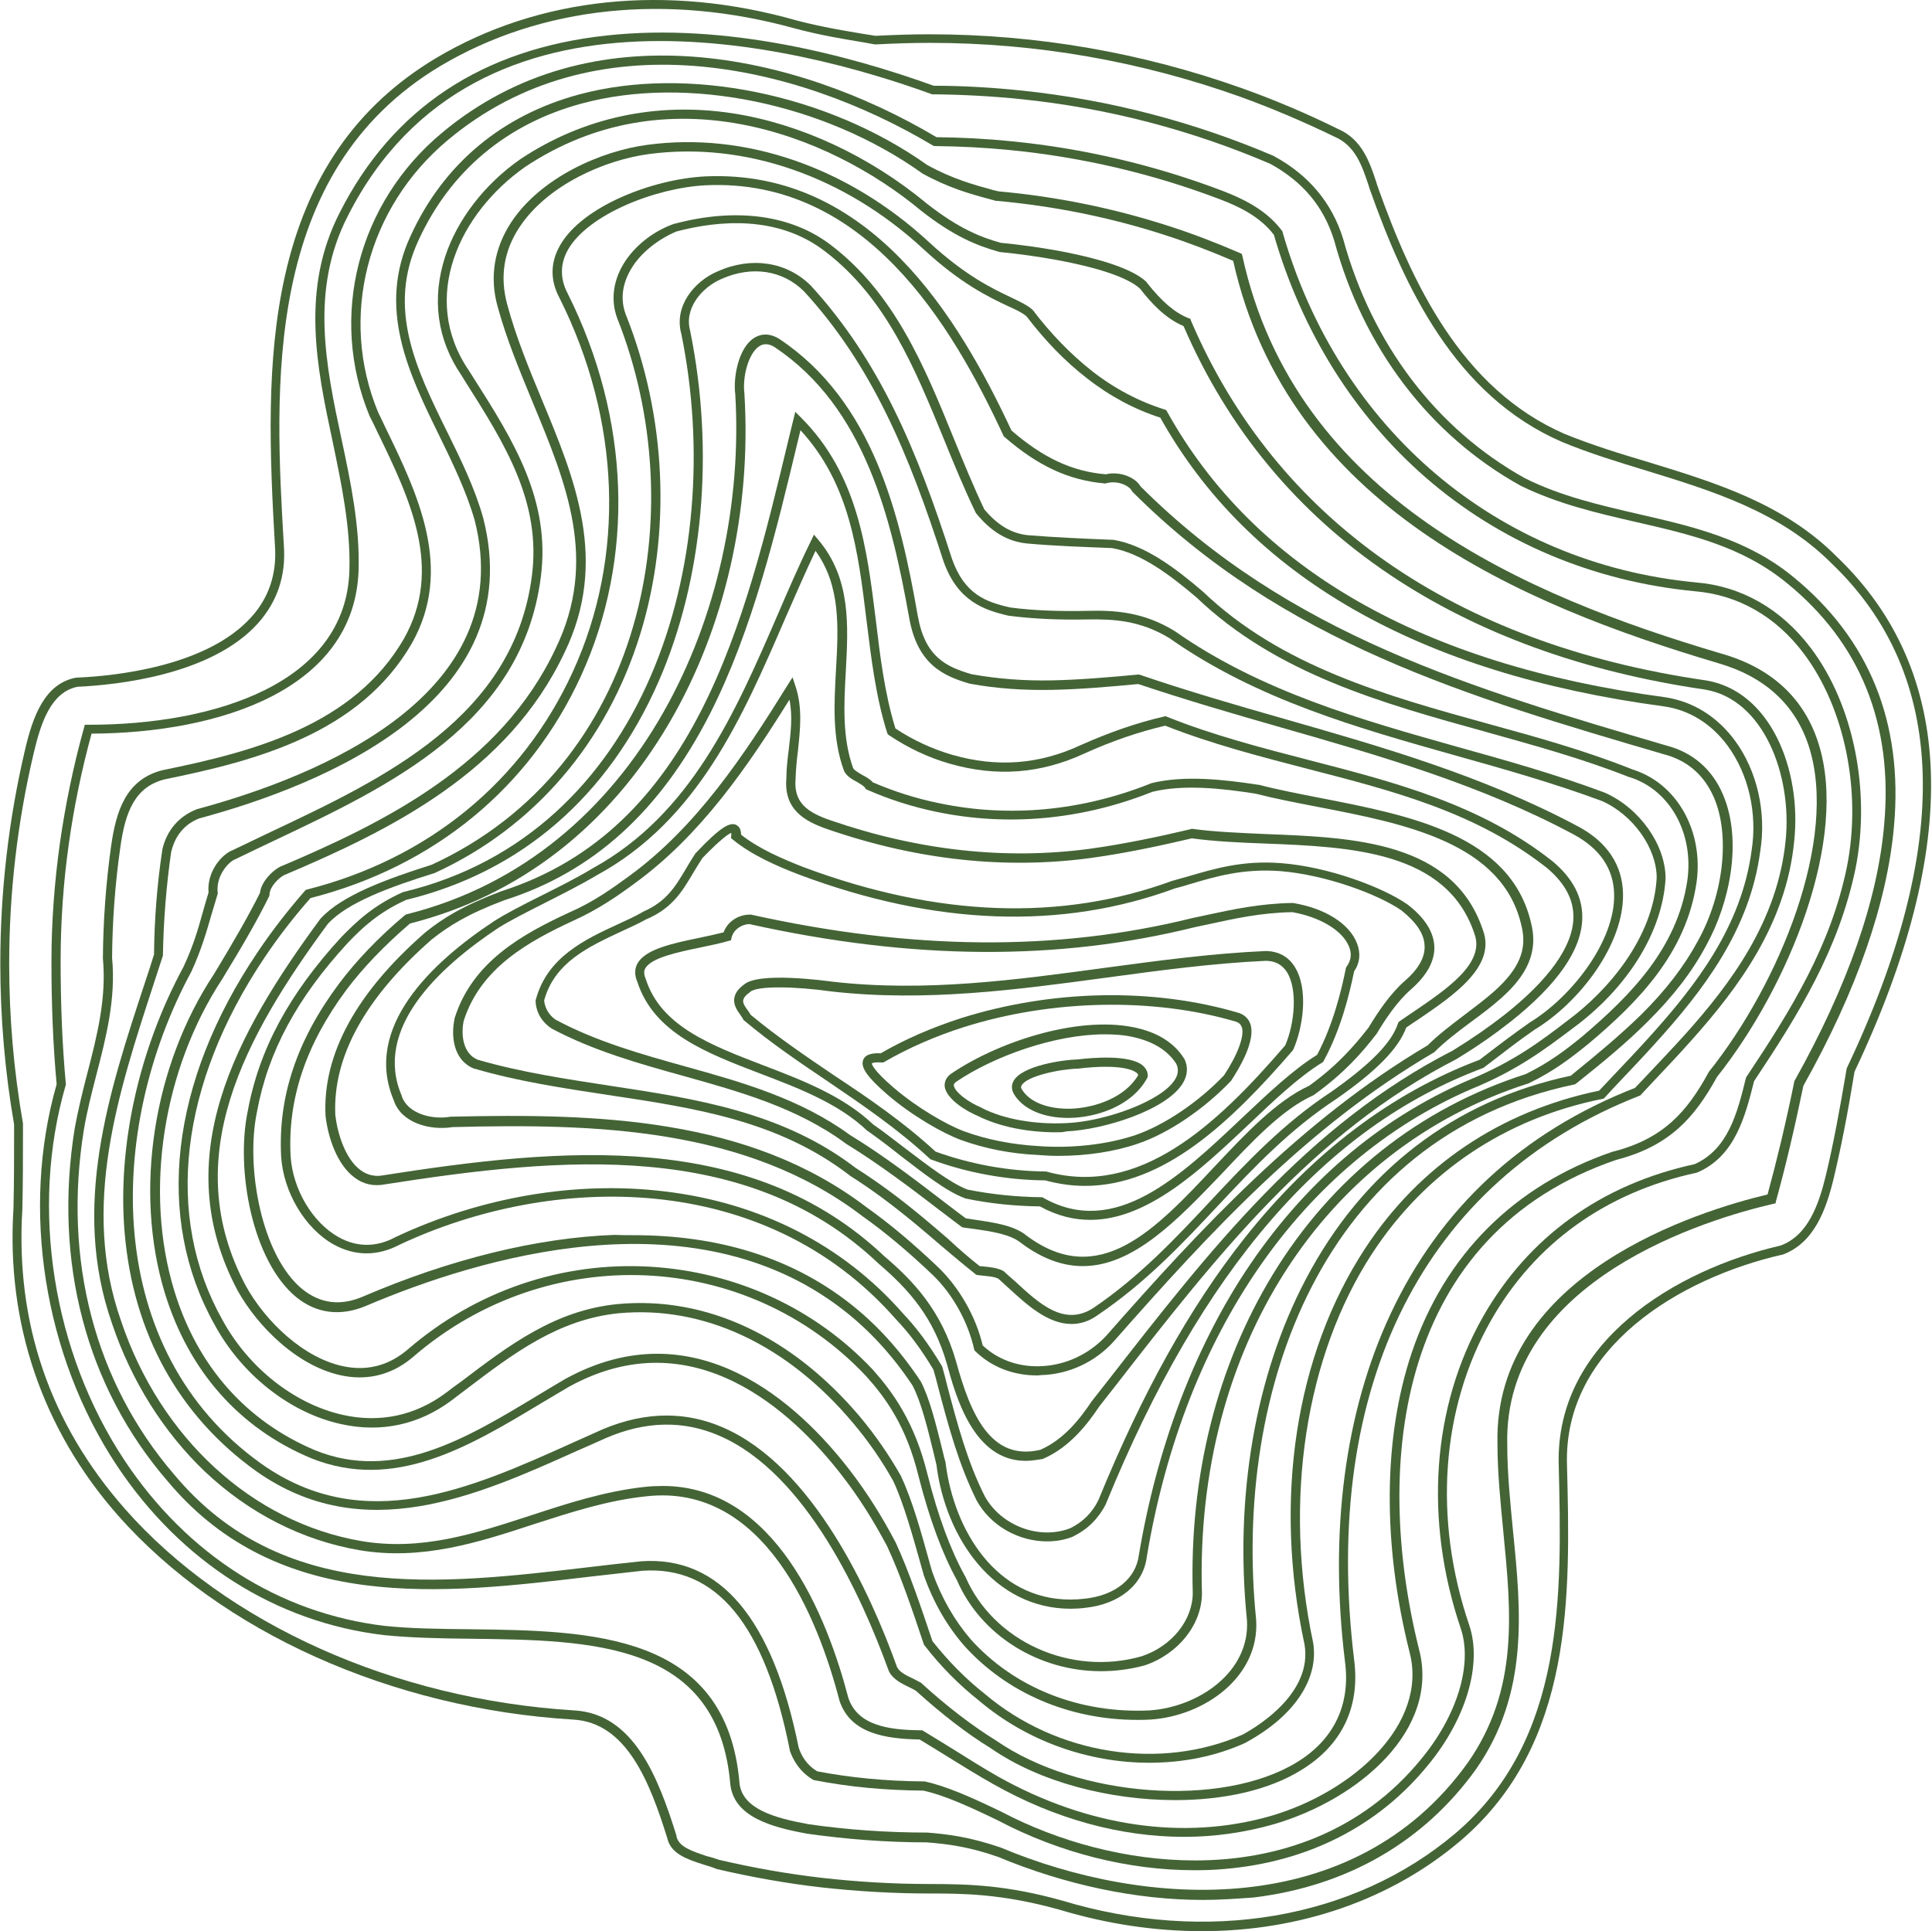
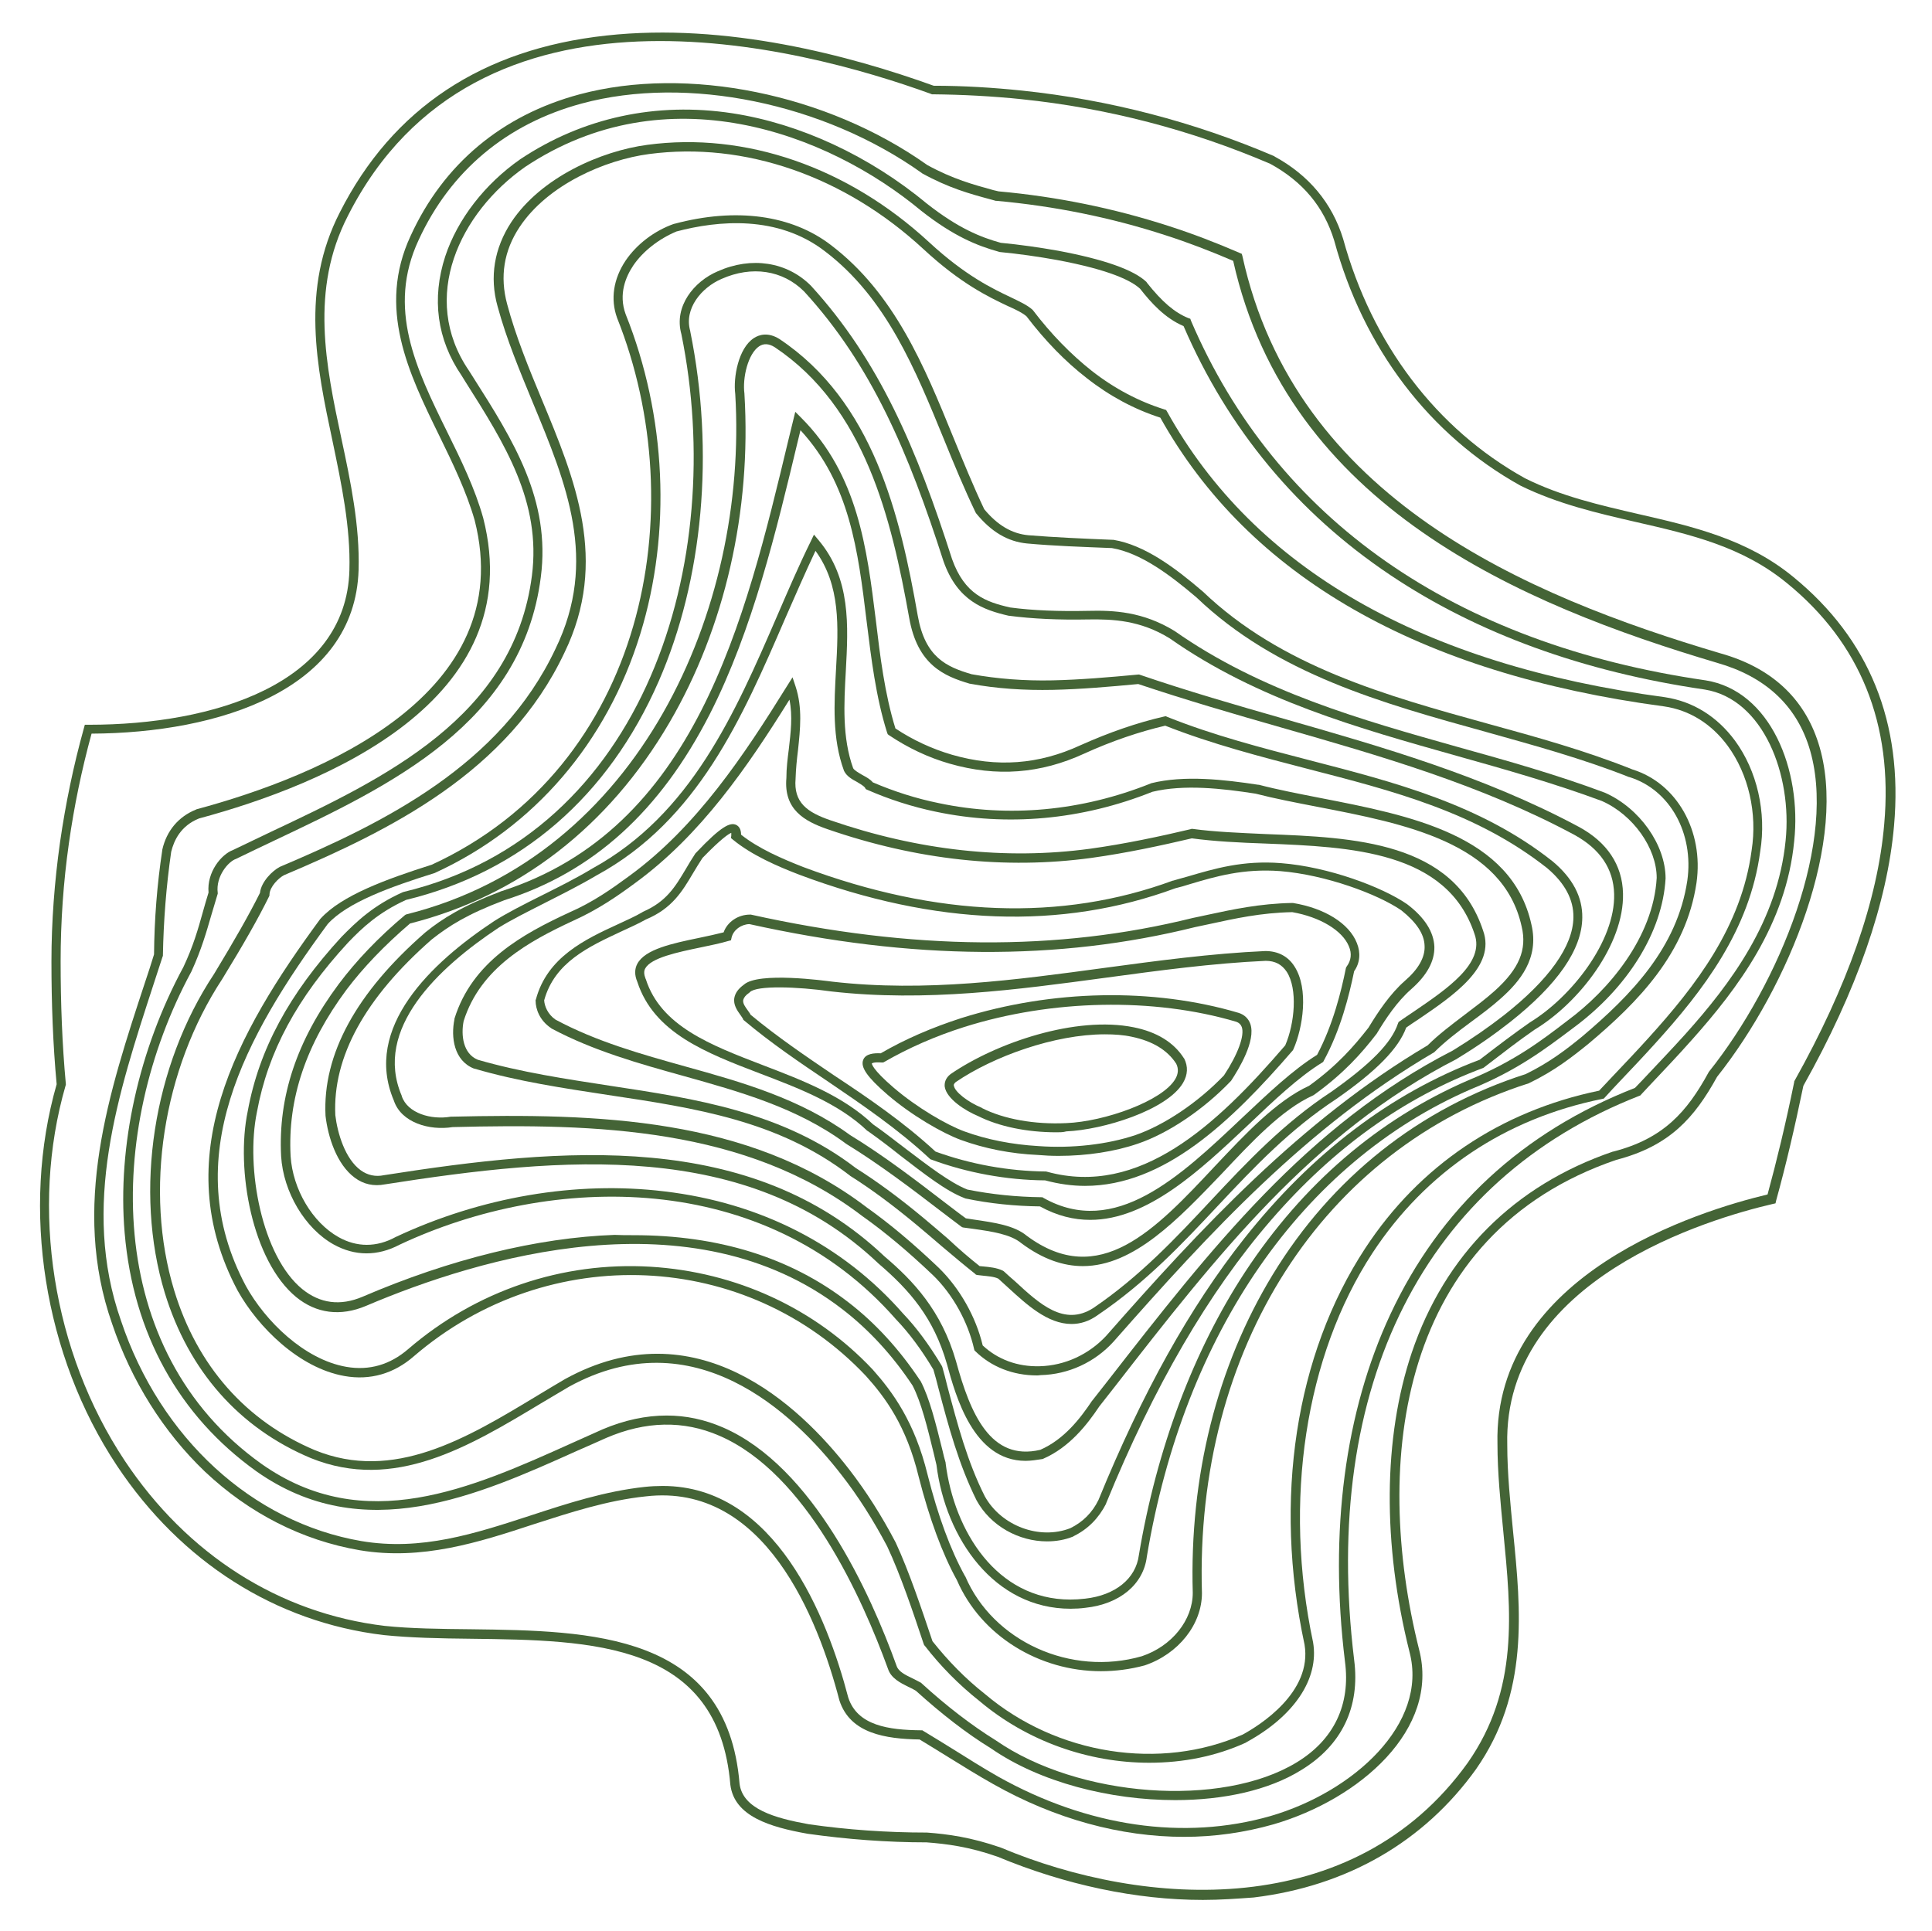
<svg xmlns="http://www.w3.org/2000/svg" version="1.1" id="Layer_1" x="0px" y="0px" viewBox="0 0 630.9 630.7" style="enable-background:new 0 0 630.9 630.7;" xml:space="preserve">
  <style type="text/css">
	.st0{fill:#446436;}
</style>
  <g>
    <g>
-       <path class="st0" d="M392.5,630.7c-15.2,0-30.9-2.3-46.5-7c-18.9-5.3-31.9-5.3-42.4-5.3c-11.8,0-23.7-0.7-35.4-2    c-11.5-1.3-23-3.4-34.2-6l-0.2-0.1c-1.2-0.5-2.6-0.9-3.9-1.3c-5.3-1.7-10.9-3.5-12-8.7c-5.7-18.2-13.2-37.7-30.7-38.7    c-59.5-3.6-115-28.6-148.7-66.7C13.8,466.8,2,432.1,4.4,394.7c0.2-8.8,0.2-16.5,0.2-24l0-3.5c-3-17.2-4.5-34.9-4.5-52.5    c0-23.5,2.7-46.9,8-69.5c2.6-11.3,6.5-22,16.8-23.9l0.2,0c12.3-0.5,42.5-3.6,57-19.8c5.7-6.3,8.3-14.1,7.7-23    c-1.8-30.8-2.9-60.8,3.2-88.2c7.2-32.4,23.4-55.8,49.5-71.4C176-1,217.8-5.4,260.2,6.7c8.1,2.1,14.8,3.2,21.3,4.3    c1.5,0.2,2.9,0.5,4.4,0.7c5.8-0.3,11.8-0.5,17.6-0.5c35.1,0,69.5,6,102.3,17.7c10.6,3.8,21,8.2,31.1,13.2    c7.9,3.4,10.4,10.9,12.6,17.6l0.3,1c11.3,31.8,27.4,66.3,61.1,81c8.8,3.6,18.2,6.5,27.3,9.2c21.8,6.7,44.3,13.5,61.6,30.9    c39,37.3,41,93.9,5.8,168.2c-2.3,14.1-4.4,24.7-6.7,34.4c-2.5,10.5-6.4,21.6-16.9,25.4l-0.2,0c-33,7.6-71.2,30.1-70.1,68.5    c1.1,42.8,2.3,91.3-34.8,122.9C454.2,620.5,424.4,630.7,392.5,630.7z M234.8,607.4c11.1,2.6,22.4,4.6,33.7,5.9    c11.5,1.3,23.3,2,35,2c13.1,0,25.4,0.4,43.3,5.4c47.3,14.3,95.3,6.1,128.4-21.9c36.1-30.6,34.8-78.4,33.8-120.5    c-1.1-40.1,38.2-63.6,72.4-71.5c9.1-3.3,12.6-13.6,14.9-23.2c2.3-9.6,4.3-20.2,6.7-34.4l0-0.2l0.1-0.2    c34.7-73.1,33-128.6-5.1-164.9c-16.9-16.9-39-23.6-60.4-30.2c-9.2-2.8-18.7-5.7-27.6-9.4c-34.8-15.1-51.3-50.3-62.8-82.8l-0.3-1    c-2.1-6.3-4.3-12.9-11-15.8c-10.1-4.9-20.4-9.3-30.9-13.1c-32.5-11.6-66.5-17.6-101.3-17.6c-5.9,0-11.8,0.2-17.6,0.5l-0.2,0    l-0.2,0c-1.5-0.3-3-0.5-4.5-0.8c-6.6-1.1-13.3-2.2-21.6-4.4C217.8-2.3,176.8,2,143.9,21.5C85.6,56.3,89.7,126.8,92.7,178.3    c0.7,9.8-2.2,18.2-8.4,25.2c-15.2,17-46.2,20.2-59,20.8C16.8,226,13.4,235.7,11,246c-5.3,22.4-8,45.6-8,68.8    c0,17.5,1.5,35,4.5,52.1l0,0.3l0,3.6c0,7.5,0,15.2-0.2,24.1C5,432,16.3,465,40.9,492.9c33.1,37.5,87.9,62.1,146.6,65.7    c19.4,1.1,27.4,21.7,33.4,40.9l0,0.2c0.7,3.5,5.2,4.9,9.9,6.5C232.2,606.5,233.6,607,234.8,607.4z" />
-     </g>
+       </g>
    <g>
      <path class="st0" d="M392.8,620.5c-21.7,0-44.9-4.9-67-14.1c-9.4-3.3-16.7-4.2-23.2-4.7c-13,0-26-1-38.8-2.8    c-12.4-2.2-24-5.7-25.3-16c-3.9-46.7-45-47.2-84.7-47.7c-10.1-0.1-19.7-0.3-28.5-1.2c-35.3-4.2-66.2-23.9-87.1-55.3    c-23.9-36-31.4-83.8-19.7-124.6c-1.2-12.9-1.7-26.4-1.7-40.1c0-13,1-26.1,2.8-38.9c1.8-12.5,4.4-25.1,7.8-37.3l0.3-1.1l1.1,0    c0.1,0,0.2,0,0.3,0c40.5,0,84-13.3,85-50.5c0.4-14-2.6-28.2-5.5-42.1c-5.2-24.4-10.5-49.7,2.4-74.8c17.2-33.9,46.5-53.3,87-57.7    c39.2-4.3,79.7,6.6,106.9,16.4c9.7,0,19.4,0.6,29,1.6c28.4,3,56,10.2,82.2,21.4l0.1,0.1c11.2,6.1,18.8,15.2,22.4,26.9    c9.4,34.3,30.4,62.1,59.4,78.2c11.8,5.9,24.6,8.8,37.1,11.7c17.4,4,35.5,8.1,50.6,20.6c24.7,20.2,35.8,47.5,32.8,81.2    c-2.2,25.1-12.1,53.7-29.6,84.9c-2.9,14-5.8,26.3-8.9,37.5l-0.2,0.9l-0.9,0.2c-20.7,4.8-88,24.6-86.7,78.6c0,9.4,1,19.1,1.9,28.4    c2.6,26,5.2,52.8-12.1,77.6c-17,23.7-42.1,38.2-72.6,41.9C403.9,620.1,398.4,620.5,392.8,620.5z M29.9,239.6    c-3.2,11.7-5.7,23.7-7.4,35.8c-1.8,12.7-2.7,25.6-2.7,38.5c0,13.7,0.5,27.2,1.7,40.1l0,0.3l-0.1,0.3c-11.6,40.1-4.2,87,19.3,122.4    c20.4,30.7,50.5,49.9,84.9,54c8.6,0.9,18.1,1,28.2,1.1c39.2,0.5,83.6,1.1,87.7,50.4c1,8.3,11.5,11.3,22.7,13.3    c12.6,1.8,25.5,2.7,38.4,2.7l0.1,0c6.7,0.5,14.3,1.5,24.1,4.9c47.1,19.8,115.2,24.3,152.5-27.7c16.7-23.9,14.2-49,11.6-75.6    c-0.9-9.4-1.9-19.1-1.9-28.6c-1.3-55.5,66-76.1,88.2-81.4c3-11,5.9-23,8.7-36.7l0-0.2l0.1-0.2c17.3-30.9,27.2-59.1,29.3-83.9    c2.9-32.6-7.8-59.1-31.7-78.6c-14.6-12-31.4-15.9-49.3-20c-12.6-2.9-25.6-5.9-37.8-11.9c-29.7-16.5-51.3-44.9-60.8-80    c-3.4-11.1-10.3-19.3-20.9-25.1c-25.9-11.1-53.2-18.2-81.2-21.1c-9.6-1-19.3-1.5-29-1.6l-0.3,0l-0.2-0.1    c-43.2-15.7-148.4-43.3-190.5,39.8c-12.4,24.1-7.2,48.9-2.1,72.8c3,14,6,28.4,5.6,42.8C115.9,225.3,71.5,239.4,29.9,239.6z" />
    </g>
    <g>
-       <path class="st0" d="M390,610.8c-21.4,0-43.9-5.6-64.2-16.3c-9.9-4.8-17.8-8.3-24.3-9.7c-12.4-0.1-24.3-1.2-35.5-3.4l-0.2,0    l-0.2-0.1c-4.6-2.7-6.7-6.7-7.7-9.6l0-0.2c-8.2-41.1-24-60.2-48.2-58.5c-5.5,0.6-11.3,1.3-16.8,1.9c-24.5,2.9-49.8,5.9-73.7,2.8    c-27.2-3.5-48.3-14.6-64.5-34C28.1,452.9,17.4,412,24.4,368.5c1.1-6.1,2.6-12.1,4.1-17.9c3.3-12.7,6.3-24.7,5.1-37.6l0-0.1l0-0.1    c0.1-12.2,1-24.5,2.7-36.6c1.6-11.1,4.7-21.7,16.9-24.7c29.6-6,62.4-14.7,78.7-42.9c12.9-22.9,2-45.6-8.7-67.6    c-0.8-1.7-1.6-3.4-2.5-5.1c-13.4-32.4-3.9-69.6,23.6-92.5c48.8-40.8,115.3-26.1,161.5,1.4c8,0.1,16.2,0.5,24.1,1.3    c23.8,2.3,47.2,7.8,69.5,16.3c6.2,2.4,14,6,19.1,12.8l0.2,0.2l0.1,0.3c18.4,64.4,70.1,108.3,134.9,114.5    c14.9,1.2,27.9,8.6,37.6,21.4c14,18.5,19.7,46.8,14.6,72.2c-5.5,26.2-18.2,46.9-33.1,69.3c-2.9,11.5-6.2,24.5-18.5,29.8l-0.3,0.1    c-29.6,6.4-52.9,23.1-67.2,48.4c-16.2,28.6-18.8,64.8-7,99.4c4.3,12.8-1.1,30.7-13.5,45.7c-16.2,19.9-39.2,31.6-66.5,33.9    C396.6,610.7,393.3,610.8,390,610.8z M266.9,578.5c10.9,2.1,22.6,3.2,34.8,3.3l0.3,0c6.8,1.5,14.7,4.9,25.2,10    c18.5,9.7,40.9,15.8,63,15.8c27.4,0,54.5-9.4,73.8-33c11.8-14.2,17-31,13-42.8c-12-35.4-9.4-72.5,7.3-101.8    c14.8-26,38.6-43.2,69.1-49.8c10.9-4.9,13.9-16.6,16.7-28l0.1-0.3l0.1-0.2c14.8-22.2,27.5-42.8,32.8-68.5    c4.9-24.5-0.6-51.9-14.1-69.8c-9.1-12.1-21.4-19.1-35.5-20.3c-33.3-3.2-63.8-16.1-88-37.2c-23.3-20.3-40.4-47.7-49.5-79.2    c-4.6-6.1-11.8-9.4-17.6-11.6c-22-8.4-45.2-13.8-68.7-16.1c-8-0.8-16.2-1.2-24.3-1.3l-0.4,0l-0.4-0.2    C259.4,20.5,194,5.8,146.3,45.7c-26.5,22.1-35.7,57.9-22.8,89c0.8,1.6,1.6,3.3,2.4,5c10.5,21.6,22.3,46.1,8.6,70.4    c-16.9,29.3-50.5,38.3-80.6,44.4c-9.8,2.4-13,10.6-14.6,22.2c-1.7,11.9-2.6,24-2.7,36.1c1.3,13.4-2,26.2-5.2,38.5    c-1.5,5.8-3,11.7-4,17.6c-6.9,42.6,3.6,82.6,29.5,112.7c35.1,42,86.2,36,135.6,30.2c5.6-0.7,11.4-1.3,16.9-1.9    c25.7-1.8,42.9,18.7,51.4,60.8C261.6,573.2,263.3,576.4,266.9,578.5z" />
-     </g>
+       </g>
    <g>
      <path class="st0" d="M386.7,599.9c-20.7,0-42.1-5.8-62.3-17.2c-5-2.8-9.8-5.8-14.5-8.7c-3.4-2.1-6.6-4.1-9.6-5.9    c-11.1-0.2-22.7-1.9-26.2-12.8c-7-26.9-24.5-71.1-63.2-66.6c-12.6,1.3-24.8,5.3-36.6,9.1c-17.9,5.9-36.5,11.9-56.8,8.5    c-18.8-3.2-36.2-12.1-50.6-25.7c-13.5-12.9-24-29.6-30.3-48.3c-13.4-38.2-1.1-75.5,10.8-111.6c1-3,2-6,2.9-9    c0.1-11.4,1-22.9,2.7-34.1l0-0.1c1.4-6.2,5.3-10.8,11-13.1l0.2-0.1c40.1-10.8,105.3-37.4,90.8-94.4c-2.7-9.4-7.2-18.7-11.6-27.7    c-10-20.4-20.3-41.6-9.3-65.2c10.7-23.4,29.8-39.4,55.2-46.2c35.1-9.4,80.7-0.2,113.5,23.1c8.4,4.6,15.1,6.4,21.6,8.2l1.7,0.4    c18.9,1.7,37.6,5.5,55.5,11.3c7.8,2.5,15.6,5.5,23.2,8.8l0.7,0.3l0.2,0.7c17.3,79.1,92.5,110.9,156.2,129.8    c16.4,4.6,27.2,14.5,31.9,29.3c10,31.2-9.6,79.4-33.1,109c-7.4,13.4-15.5,22.6-32.9,27.1c-70.9,24.2-79.8,98.4-64.4,159.9    c6.8,26.1-19.4,48.9-47.5,57.1C406.4,598.5,396.6,599.9,386.7,599.9z M216.4,485.3c36.8,0,53.7,42.7,60.6,69.1    c3,9.2,13.2,10.6,23.8,10.7l0.4,0l0.3,0.2c3.2,1.9,6.5,4,10.1,6.2c4.6,2.9,9.4,5.9,14.3,8.7c29.2,16.4,60.8,21,89,12.9    c27.1-7.9,51.5-30.1,45.4-53.5c-8.9-35.4-8.6-70.1,0.7-97.8c10.8-32,33.5-54.7,65.7-65.7l0.1,0c16.4-4.2,24.1-13,31.1-25.8    l0.1-0.2c23.1-28.9,42.4-76,32.7-106.3c-4.4-13.7-14.5-22.9-29.9-27.3c-64.3-19.1-140.2-51.2-158.1-131.3    c-7.2-3.1-14.7-6-22.2-8.4c-17.8-5.8-36.3-9.5-55-11.2l-0.3,0l-1.8-0.5c-6.7-1.8-13.6-3.7-22.3-8.5l-0.1-0.1    C269,33.7,224.4,24.5,190,33.8c-24.5,6.6-42.9,22-53.3,44.6c-10.4,22.3-0.9,41.9,9.3,62.6c4.5,9.1,9.1,18.5,11.8,28.2    c15.2,59.6-51.6,87-92.8,98.1c-6,2.4-8.2,7.2-9.1,10.9c-1.6,11.1-2.5,22.5-2.7,33.8l0,0.2l-0.1,0.2c-1,3.1-2,6.1-3,9.2    C38.5,357.2,26.4,394,39.5,431.3c12.8,38.3,42.9,65.9,78.5,72c19.6,3.3,37-2.4,55.4-8.4c11.9-3.9,24.2-7.9,37.2-9.3    C212.5,485.4,214.5,485.3,216.4,485.3z" />
    </g>
    <g>
      <path class="st0" d="M383.8,587.9c-21.3,0-44.2-5.8-60.2-16.9c-8-4.9-16.2-11.3-24.5-18.8c-0.8-0.5-1.6-0.9-2.5-1.3    c-2.6-1.3-5.6-2.8-6.6-5.8c-8.4-23.1-26.6-63.9-55.1-76.2c-11.7-5.1-24.1-4.8-36.9,0.7c-3.1,1.4-6.3,2.8-9.5,4.2    c-32.7,14.7-69.8,31.4-104.8,6.7c-25.3-18.1-40.2-45-43-77.9c-2.4-28.2,4.6-59.8,19.2-86.8c3.2-6.8,4.8-12.4,6.3-17.8    c0.6-2.1,1.2-4.3,1.9-6.5c-0.6-6.7,4.2-12.5,8-13.9c4-1.9,8.1-3.9,12.1-5.8c37.3-17.6,79.6-37.6,85.5-83.8    c3.1-24.1-8.9-43.1-21.7-63.3l-1.3-2.1c-8-11.7-9.8-25.1-5.3-38.9c4-12.1,12.9-23.6,24.5-31.7c20.4-13.6,44.4-18.8,69.3-15    c22.1,3.4,44.7,13.9,63.6,29.6c10.2,8,17.5,10.9,24,12.7c6.3,0.6,12.6,1.5,18.8,2.6c14.9,2.8,24.6,6.2,28.8,10.2l0.1,0.2    c5,6.3,9.1,9.8,13.6,11.6l0.6,0.2l0.2,0.6c27.8,65,86,105.6,168.1,117.5c21.2,3.4,31.4,29.3,28.9,52.5    c-2.6,27.1-18.4,48.1-33.5,65c-4.6,5.2-9.4,10.2-14,15.1l-2.8,3l-0.3,0.1c-70.1,27.4-104,94.5-93.1,184.2c2,15.4-4,27.9-17.3,36    C414.3,584.7,399.5,587.9,383.8,587.9z M217.7,462.3c6.3,0,12.4,1.3,18.4,3.9c29.5,12.8,48.2,54.3,56.7,77.9    c0.6,1.8,2.8,2.9,5.1,4c1,0.5,2,1,2.9,1.5l0.2,0.2c8.1,7.4,16.3,13.7,24.2,18.6c27,18.7,73.7,22.1,98.2,7.2    c12.2-7.4,17.7-18.9,15.8-33c-5.2-42.4,0-81.6,14.8-113.3c16.2-34.7,43.1-59.6,79.9-74l2.4-2.5c4.6-4.9,9.4-9.9,14-15    c14.8-16.5,30.2-37,32.8-63.3c2.2-21.3-7.2-46.2-26.4-49.3c-39.7-5.8-74.2-18.3-102.7-37.4c-30.3-20.3-53-47.7-67.5-81.3    c-6.1-2.6-10.6-7.6-14.2-12.2c-2.7-2.5-9.5-6.1-27.2-9.4c-6.1-1.1-12.4-2-18.7-2.6l-0.3-0.1c-6.8-1.9-14.5-4.9-25.2-13.3    c-31-25.8-83.4-45-129.4-14.4c-21.4,15-34.6,42.7-18.4,66.5l1.4,2.2c13.1,20.6,25.4,40.1,22.1,65.3c-6.1,47.8-49.2,68.1-87.2,86.1    c-4,1.9-8.2,3.9-12.1,5.8l-0.2,0.1c-2.5,0.8-6.7,5.7-6,11.1l0,0.3l-0.1,0.3c-0.7,2.3-1.3,4.4-2,6.7c-1.6,5.5-3.2,11.2-6.5,18.4    C34.5,369.1,33.4,441,85.4,478.1c33.6,23.7,68.3,8.1,101.8-7c3.2-1.4,6.4-2.9,9.6-4.3C203.9,463.8,210.9,462.3,217.7,462.3z" />
    </g>
    <g>
      <path class="st0" d="M375.3,575.7c-19.8,0-39.9-7-55.5-20.2c-6.7-5.3-12.7-11.4-17.8-18l-0.2-0.2l-0.2-0.5    c-3.5-10.5-7.5-22.4-11.9-31.8c-4.5-8.5-9.5-16.4-14.9-23.3c-15.8-20.4-48.3-51.2-89-28.8c-3,1.8-6.1,3.6-9.1,5.4    c-23.6,14.2-48,28.9-75.2,17.9c-23.4-9.8-39.9-28.5-47.7-54c-10.1-33.3-3.8-74.1,16.1-104.1c6.9-11.4,11.4-19.3,15-26.5    c0.4-3.6,4-7.2,6.5-8.5c34.2-14.5,72.1-33.2,90-71.2c14-28.8,3.6-53.9-7.4-80.4c-4.2-10.2-8.6-20.7-11.5-31.4    c-2.7-9.6-1.1-19.1,4.5-27.6c9.7-14.6,29.3-23.2,44.4-25.2c32-4.3,65.5,7.3,92,31.8c11.9,11,20.8,15.2,26.7,18    c2.9,1.4,5.3,2.5,7,4l0.2,0.2c6,7.9,12.5,14.5,19.2,19.8c7.4,5.8,15.4,10,23.7,12.6l0.6,0.2l0.3,0.5    c28.5,51.3,83.2,82.7,162.6,93.3c9.2,1.4,17,6.3,22.8,14.1c7.3,9.9,10.4,23.5,8.3,36.3c-3.4,25.6-18.6,45.4-34.4,62.8    c-3.7,4.1-7.5,8.1-11.2,12c-1.8,1.9-3.5,3.7-5.2,5.6l-0.3,0.3l-0.5,0.1c-31.7,6.4-57.6,23.8-75,50.3    c-22,33.6-29.2,81.1-19.4,127.2c2,11.9-6.2,24.1-21.8,32.6l-0.1,0.1C397.1,573.6,386.3,575.7,375.3,575.7z M304.5,536    c5,6.3,10.7,12.2,17.2,17.3c23.4,19.8,57.2,25.1,84.1,13.2c5.5-3,22.8-13.8,20.2-29.4c-10.2-47.5-3-94.6,19.8-129.4    c17.7-27,44.1-44.8,76.4-51.5c1.6-1.7,3.3-3.5,4.9-5.2c3.7-3.9,7.5-7.9,11.2-12c15.5-17.1,30.4-36.4,33.7-61.3    c1.9-12.1-1-24.8-7.8-34.1c-5.3-7.2-12.5-11.7-20.8-12.9c-80.1-10.7-135.5-42.4-164.5-94.3c-8.4-2.7-16.5-7-24-12.9    c-7-5.4-13.6-12.2-19.7-20.2c-1.4-1.2-3.5-2.2-6.2-3.4c-6.1-2.9-15.2-7.2-27.4-18.5c-25.8-23.9-58.5-35.2-89.6-31.1    c-14.4,1.9-33.1,10-42.3,23.8c-5.2,7.8-6.5,16.3-4.1,25.2c2.8,10.5,7.1,21,11.3,31.1c10.8,26,22,52.8,7.4,82.8    c-18.4,39-56.8,57.9-91.5,72.6c-1.8,0.9-4.7,3.8-4.8,6.3l0,0.3l-0.1,0.3c-3.6,7.3-8.2,15.4-15.3,27C53.2,349.2,47,389,56.9,421.5    c7.5,24.6,23.4,42.6,45.9,52.1c25.7,10.5,49.5-3.8,72.5-17.7c3-1.8,6.1-3.7,9.2-5.5c42.7-23.5,76.5,8.4,92.8,29.5    c5.5,7.1,10.6,15.1,15.2,23.9C296.9,513.3,300.9,525.3,304.5,536L304.5,536z" />
    </g>
    <g>
-       <path class="st0" d="M371.4,561.7c-22.1,0-42.6-8.7-56.6-24.3c-5.7-6.6-10-14.1-13.2-23.1l0-0.1l-0.6-2.1    c-2.9-10.4-5.9-21.1-9.3-28.4c-3.8-6.8-8.2-13.1-13-18.8c-21.6-25.8-48.9-38.6-76.7-36c-19.6,2-34.2,13-49.6,24.7    c-1.6,1.2-3.3,2.5-5,3.8c-10.6,7.9-23,10.6-36,7.7c-16.6-3.6-32.5-16.1-41.4-32.6C50.5,397.6,55.6,353.3,84.1,311    c4.7-7,9.9-13.7,15.5-20.1l0.3-0.3l0.4-0.1c39.5-10,70.3-35.2,86.7-71c17.3-37.7,15.7-82.3-4.3-122.2c-3.1-5.8-3-11.6,0.2-17.2    c7.3-12.8,30.4-21.7,47.6-22.5c53.6-2.3,82.6,46.2,99.8,83c10.3,8.9,19.8,13.4,30.8,14.3c4.8-1.1,9.7,1.1,11.3,3.9    c48.6,48.6,108.5,66.1,171.8,84.7c8.5,2.2,14.9,7.7,18.4,15.9c6.6,15.3,2.1,35.8-5.4,49.3c-4.5,8.5-10.8,16.7-19.2,25    c-7,7-14.7,13.3-22.2,19.3l-1.4,1.1l-0.4,0.1C431.8,371.4,402.6,454.4,410.2,529c1.2,18.7-17,31.5-34.6,32.6    C374.2,561.7,372.8,561.7,371.4,561.7z M304.4,513.3c3.1,8.7,7.3,15.9,12.6,22.1c14.3,15.9,35.6,24.3,58.4,23.2    c16.1-1.1,32.8-12.6,31.8-29.4c-4.1-40.4,2.7-79.9,19.1-111.2c18.6-35.6,48.6-58.6,86.7-66.7l0.8-0.7c7.4-6,15-12.3,22-19.1    c8.2-8.1,14.3-16.1,18.7-24.3c8.4-15.2,10.5-34.4,5.2-46.7c-3.2-7.4-8.7-12.2-16.5-14.2c-63.8-18.7-124.1-36.4-173.3-85.6    l-0.2-0.2l-0.1-0.2c-0.8-1.6-4.5-3.5-8.3-2.5l-0.2,0.1l-0.2,0c-11.8-1-22-5.7-33-15.3l-0.2-0.2l-0.1-0.3    c-16.8-36.1-45.1-83.9-97-81.6c-16.5,0.8-38.5,9.5-45.1,21c-2.6,4.6-2.7,9.5-0.1,14.4c20.4,40.8,22,86.3,4.3,124.9    c-16.7,36.5-48,62.2-88.3,72.5c-5.4,6.1-10.5,12.7-15,19.4C58.7,354,53.6,397.2,72.6,431c8.5,15.7,23.6,27.6,39.4,31.1    c12.1,2.7,23.7,0.2,33.6-7.2c1.7-1.3,3.3-2.5,5-3.7c15.8-12,30.7-23.3,51.1-25.3c28.9-2.7,57,10.5,79.3,37    c4.9,5.9,9.4,12.4,13.3,19.3l0,0.1c3.6,7.6,6.6,18.4,9.5,28.9L304.4,513.3z" />
-     </g>
+       </g>
    <g>
      <path class="st0" d="M359.5,545.8c-20.1,0-39.1-11.5-47-29.7c-4.8-8.7-9-20.1-12.5-33.8c-4-16.6-10.9-25.9-17.2-32.9    c-38.9-41.3-103.7-44.2-147.6-6.5c-6.5,5.7-14.3,8-22.7,6.5c-14.8-2.6-28.2-15.9-34.9-27.9c-23-43.3-0.6-83.9,27-121.4l0.1-0.1    c6.9-7.6,21.5-12.9,36.3-17.6c69.7-32.1,85.5-116,60.5-178.6c-2.2-6.1-1.2-12.7,2.8-18.7c3.6-5.3,9.3-9.7,15.8-12l0.1,0    c20.2-5.4,38.3-2.9,51.1,6.9c20.8,15.8,30.6,39.7,40,62.8c3.2,7.8,6.5,15.9,10.1,23.5c4.3,5.2,9,8,14.4,8.5    c8.7,0.7,17.7,1.1,27.6,1.5l0.2,0c10.2,1.7,20.1,9.1,29.2,16.9c25.6,24.5,59.9,34,93.2,43.2c15.7,4.3,31.9,8.8,47.1,14.9    c14.5,4.5,23.3,20.1,20.9,37c-3.4,23-19,38.9-35.3,52.6c-5.3,4.3-11.2,8.9-19.3,12.8l-0.2,0.1c-67.2,21.4-109.1,86.8-106.7,166.5    c0,10.2-7.7,19.9-18.7,23.6C369,545.2,364.2,545.8,359.5,545.8z M302.9,481.6c3.4,13.5,7.5,24.6,12.2,33.1l0.1,0.1    c9.1,21.3,34.5,32.8,57.7,26.1c9.8-3.3,16.6-11.8,16.6-20.7c-1.1-38,7.9-74,26.1-103.9c19.3-31.7,47.9-54.4,82.6-65.5    c7.8-3.8,13.5-8.2,18.6-12.4c15.8-13.4,30.9-28.8,34.2-50.8c2.2-15.5-5.7-29.7-18.9-33.8l-0.1,0c-15.1-6-31.2-10.4-46.9-14.8    c-33.6-9.3-68.3-18.9-94.4-43.9c-8.7-7.4-18.2-14.5-27.6-16.1c-9.9-0.4-18.9-0.7-27.7-1.5c-6.3-0.6-11.7-3.8-16.6-9.8l-0.2-0.3    c-3.7-7.7-7.1-15.9-10.3-23.8c-9.3-22.7-18.8-46.3-39-61.6c-15.4-11.8-34.8-10-48.4-6.4C215.2,78,210,82,206.8,86.7    c-2.4,3.6-4.9,9.3-2.5,15.9c13.3,33.2,15,71.3,4.8,104.4c-10.9,35.5-34.7,63.2-66.9,78l-0.2,0.1c-14.4,4.5-28.6,9.6-35,16.7    c-27,36.7-49,76.4-26.7,118.2c6.3,11.4,19,24,32.8,26.4c7.5,1.3,14.3-0.7,20.2-5.8c22.2-19.1,50.3-28.6,79.1-26.9    c28,1.7,53.8,13.6,72.6,33.6C291.5,454.6,298.7,464.4,302.9,481.6L302.9,481.6z" />
    </g>
    <g>
      <path class="st0" d="M349.6,525.4c-24.9,0-40.8-22.9-43.8-47c-0.3-1.3-0.6-2.6-0.9-3.8c-2.1-8.6-4.1-16.7-6.9-22.1    c-6.5-9.8-14.2-18.2-22.9-24.9c-49.1-37.9-118.5-16.9-155.6-1.1c-8.3,3.5-16.2,2.5-22.8-2.9c-14.3-11.8-19.8-41.5-15.8-60.7    c3.7-20.2,13.5-38.3,30.6-56.9c4.9-5,10.4-10.3,20-14.6l0.3-0.1c79.1-19,105.8-108.1,90.7-182.2c-2.5-9,4.1-17.2,11.9-20.5    c11-4.9,22.6-3.1,30.4,4.7c22.4,24.5,34.6,53.4,46.1,89.3c4.1,11.5,11,14,19,15.8c7.5,1,15.9,1.3,25.5,1.1    c8.2-0.2,17.8,0.2,28.2,6.6c28.2,19.8,61,29,92.6,37.9c15.8,4.4,32.2,9,47.9,14.9c11.3,5,19.8,17,19.8,28    c-1,17.5-12.4,35.8-30.4,49c-8.9,6.7-18.1,13.7-33.1,19.8c-55.1,23.9-93.7,79.6-105.9,152.7c-1.1,9-8.8,15.5-20.1,16.7    C352.9,525.3,351.2,525.4,349.6,525.4z M206.9,403.4c27.7,0,51.2,7.3,70,21.8c9,6.9,16.9,15.6,23.6,25.7l0.1,0.1    c3,5.7,5,14,7.2,22.8c0.3,1.3,0.6,2.6,1,3.9l0,0.2c2.8,22.1,16.6,44.5,40.7,44.5c1.6,0,3.2-0.1,4.9-0.3    c9.8-1.1,16.5-6.5,17.5-14.2c5.8-34.7,17.8-66.7,34.7-92.5c18.9-28.7,43.4-49.8,72.9-62.6c14.7-6,23.7-12.8,32.4-19.5    c13.3-9.8,28-27.1,29.1-46.6c0-9.7-7.7-20.6-17.9-25.1c-15.6-5.8-31.9-10.4-47.6-14.8c-31.9-9-64.9-18.2-93.5-38.3    c-9.7-6-18.7-6.3-26.5-6.2c-9.8,0.2-18.3-0.2-26-1.2l-0.1,0c-8.2-1.9-16.7-4.8-21.3-17.8c-11.4-35.5-23.5-64.1-45.5-88.1    c-7-7-17.1-8.5-27-4.1c-6.5,2.8-12.3,9.7-10.2,17l0,0.1c8,39.4,4.2,81.1-10.3,114.3c-16.5,37.7-45,62.3-82.5,71.4    c-9,4.1-14.3,9.1-18.9,13.9c-16.7,18.1-26.2,35.7-29.8,55.4c-3.8,18.4,1.7,47.1,14.8,57.8c5.8,4.7,12.4,5.6,19.7,2.5    c28.6-12.3,57.1-19.3,82.3-20.2C202.6,403.4,204.8,403.4,206.9,403.4z" />
    </g>
    <g>
      <path class="st0" d="M341.9,503.4c-9.2,0-18.4-5-23-13.4c-5.8-11.7-9.1-23.9-12.5-36.8c-0.5-2-1-3.9-1.6-5.9    c-4-6.7-8-12-12.1-16.3l-0.1-0.1c-43.1-49.2-112.5-47.7-162.1-24.4c-7.2,3.8-14.6,3.8-21.6-0.1c-9.3-5.2-16.4-17.1-17.1-28.8    c-1-19.4,5.1-37.8,18.8-56.2c5.7-7.6,12.9-15.2,21.6-22.5l0.3-0.2l0.3-0.1c76-19,111.5-99.8,107.3-169.9c-0.7-5.4,1-15,6.1-18.3    c1.7-1.1,4.6-2,8.3,0.3c30.6,20.4,39.4,57.3,45.2,90.4c2.4,13.6,9.4,16.7,17.6,19.1c8.4,1.5,17.2,2.2,26.4,2c9-0.2,18.4-1,28-1.9    l0.3,0l0.3,0.1c15.5,5.3,31.4,9.9,46.8,14.3c32.2,9.2,65.6,18.8,96.4,35.3c9.3,5,14.3,12.5,14.5,21.8    c0.4,16.6-14.3,35.7-28.9,44.5c-5.2,3.6-10.1,7.4-15.3,11.4l-1.3,1l-0.2,0.1c-51.7,19.3-91.9,65.8-123.1,142.2l0,0.1    c-2.4,4.7-5.9,8.3-10.6,10.6l-0.1,0.1C347.8,502.9,344.9,503.4,341.9,503.4z M294.9,429c4.3,4.5,8.4,10,12.6,17l0.1,0.2l0.1,0.2    c0.6,2,1.1,4.1,1.6,6.1c3.4,12.8,6.6,24.9,12.3,36.2c5.4,9.7,17.9,14.3,27.9,10.4c4.1-2,7.2-5.1,9.2-9.2    c14.3-35,29.8-62.9,47.6-85.4c22-27.8,47.9-47.5,76.9-58.4l0.9-0.7c5.2-4,10.2-7.8,15.5-11.5c13.6-8.3,27.9-26.6,27.5-41.9    c-0.2-8.3-4.6-14.7-12.9-19.3c-30.5-16.4-63.7-25.9-95.8-35.1c-15.4-4.4-31.2-9-46.7-14.2c-9.5,0.9-18.8,1.7-27.8,1.9    c-9.4,0.2-18.5-0.4-27.1-2l-0.1,0c-8.5-2.5-17.1-6.2-19.8-21.5c-5.8-32.4-14.4-68.7-43.9-88.4c-1.9-1.2-3.6-1.3-5.1-0.3    c-3.6,2.4-5.5,10.2-4.8,15.5l0,0.1c2.3,38.2-6.4,76.3-24.5,107.3c-19.8,33.9-49.1,56.6-84.7,65.6c-8.3,7.1-15.3,14.4-20.8,21.7    c-13.2,17.8-19.2,35.6-18.2,54.3c0.7,10.8,7.1,21.6,15.6,26.4c6,3.4,12.5,3.4,18.7,0c27.9-13.1,59-18.4,87.8-14.9    C248.3,392.8,275.3,406.6,294.9,429z" />
    </g>
    <g>
      <path class="st0" d="M334.9,477.1c-17,0-22.8-21.1-25.7-31.7c-4.3-15-12.1-24-22.4-32.8l-0.1-0.1c-42.6-40.4-102.9-34.8-161-25.7    c-3.6,0.7-7,0-9.9-2.2c-5.8-4.3-8.7-13.2-9.5-20.2c-1-20,10-40.2,32.6-59.9c5.7-4.6,12.1-8.6,24.7-13.4    c63.4-20.2,79.6-87.9,93.9-147.6l2.2-9l1.9,1.9c18.6,18.6,21.5,42.8,24.4,66.1c1.4,11.8,2.9,24.1,6.4,35.4    c5.7,3.8,12,6.7,18.5,8.6c14.6,4.2,28.3,3.2,41.9-3.1c9.4-4.2,18.6-7.4,27.4-9.4l0.5-0.1l0.4,0.2c15.2,6.1,31.2,10.2,46.6,14.2    c27.4,7.1,55.7,14.3,79.3,33c6.6,5.5,9.8,11.7,9.7,18.4c-0.1,10.4-8.1,21.9-23.7,34.2c-5.1,4-10.8,8-17.1,11.8l-0.1,0.1    c-47.1,24.1-78.5,64.3-111.7,107l-5.1,6.5c-4,6-9.8,13.4-18.3,17.1l-0.2,0.1C338.5,476.8,336.7,477.1,334.9,477.1z M288.8,410.3    c9.3,7.9,18.6,17.6,23.4,34.3c4.7,17.2,11.3,32.7,27.5,28.9c7.8-3.4,13.1-10.3,16.9-16l0.1-0.1l5.1-6.5    c33.4-42.9,65-83.4,112.6-107.8c6.2-3.8,11.8-7.7,16.8-11.6c14.6-11.5,22.5-22.5,22.6-31.9c0.1-5.8-2.8-11.2-8.6-16.1    c-23.1-18.2-49.9-25.1-78.2-32.4c-15.4-4-31.3-8.1-46.5-14.1c-8.5,2-17.4,5-26.4,9.1c-14.3,6.6-28.7,7.7-44,3.3    c-7-2-13.7-5.2-19.8-9.3l-0.4-0.3l-0.2-0.5c-3.7-11.7-5.2-24.3-6.7-36.4c-2.8-23.1-5.5-44.9-21.6-62.4l-0.9,3.7    c-6.9,28.8-14.7,61.5-28.7,89c-16.2,31.7-38.1,51.6-67.1,60.8c-12.2,4.6-18.1,8.4-23.7,12.8c-21.8,19.1-32.4,38.4-31.5,57.4    c0.7,5.9,3.2,14.3,8.3,18c2.2,1.6,4.8,2.2,7.6,1.6C184.1,374.6,245.2,369,288.8,410.3z" />
    </g>
    <g>
      <path class="st0" d="M338.6,449.2c-7.8,0-14.9-2.8-20.1-7.9l-0.3-0.3l-0.1-0.4c-2-8.9-7-17.9-13.4-24.1    c-8.2-7.8-15.7-14.1-23.2-19.4l0,0c-37.8-28.8-86.7-30.2-133.7-29c-7.5,1.2-16.8-1.4-19.2-8.7c-10.1-23.8,12.2-45,32.8-58.6    c4.1-2.6,9.6-5.4,15.4-8.3c5.6-2.8,11.4-5.7,16.7-8.9c32.1-17.6,46.5-50.6,60.3-82.5c3.5-8.1,7.1-16.5,11-24.4l1-2.1l1.5,1.8    c10.6,12.6,9.7,27.9,8.9,42.8c-0.6,10.7-1.2,21.7,2.4,31.7c0.4,0.7,1.8,1.5,3,2.2c1.3,0.7,2.6,1.4,3.4,2.4c7,3,14.2,5.3,21.6,6.8    c22.7,4.8,46.6,2.6,69.1-6.4l0.2-0.1c10.8-2.7,23.8-1.2,35,0.5l0.2,0c6.1,1.6,12.9,2.9,20,4.3c29.3,5.7,62.6,12.1,69,41.4    c2.6,11-3.9,18.6-9.8,23.9c-3.1,2.8-6.6,5.4-10,7.9c-4.2,3.1-8.5,6.4-11.9,9.8l-0.1,0.1l-0.2,0.1c-41.1,24.1-72.8,58.4-104.5,94.4    c-6.1,6.7-14.7,10.7-23.8,10.9C339.2,449.2,338.9,449.2,338.6,449.2z M320.9,439.4c4.9,4.6,11.4,7,18.6,6.8    c8.3-0.2,16.1-3.9,21.7-9.9c30.5-34.7,63.7-70.5,105-94.9c3.5-3.5,7.9-6.8,12.1-10c3.3-2.5,6.8-5.1,9.8-7.8    c8-7.2,10.6-13.5,8.8-21c-6-27.4-38.2-33.6-66.7-39.1c-7.2-1.4-14-2.7-20.2-4.3c-10.9-1.7-23.4-3.1-33.7-0.6    c-23,9.2-47.4,11.4-70.7,6.5c-7.7-1.6-15.2-4-22.5-7.2l-0.4-0.2l-0.2-0.4c-0.4-0.6-1.6-1.3-2.6-1.9c-1.7-0.9-3.4-1.9-4.2-3.5    l-0.1-0.2c-3.9-10.6-3.2-22-2.6-33c0.8-14.1,1.5-27.5-6.7-38.8c-3.4,7.2-6.7,14.8-9.9,22.1c-14,32.4-28.5,65.9-61.6,83.9    c-5.4,3.2-11.2,6.1-16.9,9c-5.7,2.9-11.1,5.6-15.1,8.1c-19.6,13-41,33-31.6,54.9l0,0.1c1.9,5.6,9.6,7.8,16,6.7l0.2,0    c47.5-1.1,97.1,0.2,135.6,29.6c7.6,5.4,15.2,11.8,23.5,19.7C313.4,420.7,318.7,430.1,320.9,439.4z" />
    </g>
    <g>
      <path class="st0" d="M349.9,432.4c-7.8,0-14.7-6.4-20.5-11.7c-1.2-1.1-2.3-2.1-3.4-3.1c-1.4-0.7-3.5-0.8-5.2-1    c-0.6-0.1-1.2-0.1-1.7-0.2l-0.4-0.1l-0.3-0.3c-3.4-2.7-7.1-5.8-11-9.1c-2.6-2.2-5.2-4.5-8-6.8c-7.7-6.4-14.8-11.7-21.8-16.1    l-0.1-0.1c-23.3-17.9-50.3-22-79-26.3c-14.4-2.2-29.3-4.4-43.6-8.6l-0.1,0c-6.6-2.6-7.6-10.3-6.4-16.1l0-0.2    c5.8-18.7,22.4-27.7,37.5-34.7c7.8-3.4,14-7.8,19.7-12c21.9-16,37.4-39.4,51.5-62.1l1.7-2.7l1,3c2.3,7,1.5,14,0.8,20.7    c-0.4,3.2-0.7,6.2-0.8,9.3l0,0.1c-0.7,7.8,3.8,11,11.4,13.6c28.7,9.9,57.2,13,84.7,9.3c11.6-1.6,23.2-4.1,32.9-6.4l0.3-0.1l0.3,0    c7.3,1,15.4,1.3,24,1.7c28.7,1.1,61.3,2.4,70.9,31.5c4.3,11.8-9.8,21.3-21.1,29c-1.4,0.9-2.7,1.8-4,2.7    c-2.5,6.8-9.6,14.1-22.8,23.3c-15.1,9.9-26.6,22-38.7,34.9c-11.6,12.4-23.6,25.1-39.1,35.6C355.6,431.6,352.7,432.4,349.9,432.4z     M319.9,413.5c0.4,0,0.7,0.1,1.1,0.1c2,0.2,4.5,0.4,6.5,1.4l0.3,0.2c1.2,1.1,2.4,2.2,3.7,3.3c7.9,7.3,16,14.8,25.5,8.7    c15.2-10.3,27-22.9,38.5-35.2c11.7-12.5,23.8-25.3,39.2-35.4c12.9-9.1,19.7-16,21.8-22.3l0.2-0.5l0.4-0.3c1.4-1,2.9-2,4.4-3    c11-7.5,23.5-15.9,20-25.5c-9-27.1-40.5-28.4-68.2-29.5c-8.6-0.3-16.7-0.7-24.1-1.7c-9.8,2.3-21.3,4.8-32.9,6.4    c-28,3.8-56.9,0.7-86.1-9.4c-7.5-2.6-14.3-6.4-13.4-16.7c0-3.2,0.4-6.4,0.8-9.5c0.6-5.3,1.3-10.7,0.2-16.1    c-13.7,22-29,44.3-50.4,59.9c-5.8,4.3-12.2,8.7-20.2,12.3c-14.4,6.7-30.3,15.3-35.8,32.8c-0.9,4.6-0.2,10.6,4.6,12.6    c14.1,4.1,28.9,6.3,43.2,8.5c27.7,4.2,56.4,8.5,80.3,26.9c7.1,4.5,14.3,9.8,22.1,16.3c2.8,2.3,5.4,4.6,8,6.8    C313.1,407.9,316.6,410.9,319.9,413.5z" />
    </g>
    <g>
      <path class="st0" d="M353.6,413.5c-6.3,0-13-2.2-20.1-7.5c-3.5-2.9-9.5-3.8-15.9-4.7c-1-0.1-2-0.3-3-0.4l-0.4-0.1l-0.3-0.2    c-2.1-1.6-4.4-3.3-6.6-5c-9.5-7.3-20.3-15.5-31.1-22.1l-0.1-0.1c-15.9-11.7-34.7-16.9-52.9-22c-14.4-4-29.4-8.2-43.1-15.5    l-0.1-0.1c-3.8-2.5-5.1-6.3-5.1-9v-0.2l0.1-0.2c3.7-13.8,16-19.6,26.9-24.6c2.8-1.3,5.5-2.5,7.9-3.9l0.1-0.1    c7.7-3.3,10.6-8.2,14-13.9c1-1.7,2-3.4,3.2-5.2l0.2-0.2c8.3-8.8,11.2-10,13.1-9.1c1,0.5,1.6,1.5,1.6,3.2    c5.8,4.6,13.5,7.9,20.4,10.6c43.6,16.3,84.2,17.8,120.6,4.4l0.1,0c1.5-0.4,3-0.9,4.6-1.3c8.9-2.6,18.1-5.4,30.7-4.4    c15.4,1.2,33,7.8,41.1,13.4c5.8,4.4,8.7,9.1,8.9,13.9c0.1,4.7-2.4,9.3-7.5,13.8c-4.7,4.1-8.4,9.7-11.4,14.7l-0.1,0.1    c-4.7,6.1-10.5,12.7-20.2,19.7l-0.3,0.2c-10.3,4.6-20.3,15.4-30,25.7C384.8,398.1,370.3,413.5,353.6,413.5z M315.4,397.9    c0.9,0.1,1.7,0.3,2.6,0.4c6.8,1,13.2,1.9,17.3,5.3c23.7,17.6,42-2,61.4-22.7c9.9-10.5,20.1-21.4,30.8-26.3    c9.3-6.7,14.8-13.1,19.4-19c3.1-5.1,7-11,11.9-15.3c4.4-3.8,6.6-7.7,6.4-11.4c-0.1-3.9-2.7-7.7-7.6-11.6    c-7.7-5.3-24.7-11.6-39.5-12.8c-12.1-0.9-21,1.7-29.7,4.3c-1.5,0.5-3,0.9-4.6,1.3c-37.1,13.7-78.4,12.2-122.7-4.4    c-7.3-2.8-15.6-6.4-21.8-11.5l-0.6-0.5l0.1-0.8c0-0.4,0-0.7,0-0.9c-0.8,0.3-3.2,1.8-9.4,8.2c-1.1,1.7-2.1,3.3-3.1,5    c-3.5,5.9-6.8,11.5-15.4,15.1c-2.5,1.4-5.2,2.6-8,3.9c-10.7,5-21.8,10.1-25.2,22.5c0.1,1.8,1.1,4.5,3.7,6.3    c13.4,7.2,28.1,11.3,42.4,15.3c18.4,5.1,37.5,10.5,53.8,22.4c11,6.7,21.8,15,31.3,22.3C311.3,394.8,313.3,396.4,315.4,397.9z" />
    </g>
    <g>
      <path class="st0" d="M356,398.4c-5.3,0-10.8-1.3-16.4-4.4c-8.1-0.1-16.3-0.9-24.4-2.6l-0.2-0.1c-6.1-2.3-13.3-8-21-13.9    c-3.5-2.8-7.2-5.6-10.6-8l-0.2-0.1c-9.3-8.9-22.4-13.9-35-18.7c-17.8-6.8-34.7-13.3-40.1-30c-0.9-2.1-0.9-4.1,0-5.8    c2.5-4.8,11.5-6.7,20.2-8.5c2.9-0.6,5.6-1.2,8-1.8c1.2-3.4,4.7-5.8,8.6-5.8l0.3,0c52.8,11.7,100,12.1,144.3,1.1    c1.6-0.3,3.2-0.7,4.7-1c8.4-1.8,17.1-3.7,27.8-3.9l0.1,0l0.1,0c10.4,1.7,18.4,6.7,20.9,13.1c1.3,3.2,1,6.5-0.9,9.2    c-1.6,7.8-4.4,19.1-9.9,29.2l-0.2,0.4l-0.3,0.2c-7.8,4.8-15.8,12.4-24.2,20.4C392.1,382,374.8,398.4,356,398.4z M315.9,388.5    c8,1.6,16.1,2.4,24.1,2.5l0.4,0l0.3,0.2c23.4,13.2,44.5-6.8,65-26.2c8.5-8,16.5-15.6,24.4-20.5c5.2-9.8,7.9-20.8,9.4-28.3l0.1-0.3    l0.2-0.3c1.4-1.9,1.7-4.2,0.7-6.5c-2.1-5.2-9.4-9.6-18.5-11.2c-10.3,0.2-18.8,2.1-27.1,3.9c-1.6,0.3-3.1,0.7-4.7,1    c-44.7,11.1-92.3,10.8-145.5-1c-2.7,0.1-5.2,1.9-5.8,4.4l-0.2,0.9l-0.8,0.2c-2.7,0.8-5.7,1.4-9,2.1c-7.7,1.6-16.3,3.4-18.2,6.9    c-0.5,0.9-0.4,2,0.1,3.3l0.1,0.2c4.9,15.3,21.1,21.5,38.3,28.1c12.8,4.9,26.1,10,35.9,19.3c3.5,2.4,7.1,5.3,10.7,8    C302.9,380.6,310.3,386.3,315.9,388.5z" />
    </g>
    <g>
      <path class="st0" d="M354.3,387.3c-4.2,0-8.5-0.6-13-1.8c-12.7-0.1-25.6-2.5-37.2-6.8l-0.3-0.1l-0.2-0.2    c-10.3-9.6-21.9-17.5-33.1-25.1c-9.2-6.2-18.7-12.6-27.6-20.1l-0.2-0.2l-0.1-0.3c-0.2-0.3-0.5-0.8-0.8-1.2c-1-1.4-2.4-3.3-2-5.6    c0.3-1.6,1.3-3,3.1-4.3c4.7-4.3,26.5-1.3,28.9-1c30.4,3.5,60.1-0.6,88.9-4.5c17.1-2.3,34.7-4.7,52.5-5.5c4.1,0,7.4,1.7,9.5,5    c4.8,7.4,2.7,20.2-0.3,27l-0.1,0.2l-0.1,0.2C402,366.4,380.1,387.3,354.3,387.3z M305.5,376.1c11.3,4.1,23.8,6.4,36.1,6.5l0.4,0.1    c30,8.2,55.1-15,77.7-41.3c3.1-7.2,4.1-18.4,0.5-24c-1.6-2.4-3.8-3.6-6.9-3.6c-17.5,0.8-35.1,3.2-52.1,5.5    c-28.9,3.9-58.9,8-89.7,4.5c-11.3-1.6-24.3-2-26.6,0.2l-0.2,0.2c-1.2,0.8-1.8,1.6-2,2.4c-0.2,1.1,0.7,2.3,1.5,3.4    c0.3,0.5,0.7,0.9,0.9,1.4c8.8,7.3,18.1,13.6,27.1,19.7C283.4,358.5,295,366.4,305.5,376.1z" />
    </g>
    <g>
      <path class="st0" d="M345.7,377.5c-2.3,0-4.5-0.1-6.8-0.3c-8.9-0.4-17.4-2.1-25.1-4.9c-6-2.2-16.1-8-24-14.8    c-6.6-5.7-8.9-9-7.9-11.4c0.8-2,3.5-2.2,5.7-2.1c7.9-4.6,16.7-8.4,26.3-11.5c29.6-9.3,62.6-10,90.6-1.7c1.9,0.6,3.2,1.9,3.8,3.6    c1.9,5.5-3.8,14.8-6.3,18.6l-0.2,0.2c-8.8,9.2-20.4,17-30.2,20.3C364.1,376.1,354.9,377.5,345.7,377.5z M314.9,369.5    c7.4,2.7,15.6,4.3,24.2,4.8c10.9,0.8,22.5-0.5,31.7-3.6c9.3-3.2,20.4-10.6,28.9-19.5c4.5-6.8,6.8-13,5.8-15.8    c-0.3-0.8-0.9-1.4-1.8-1.7c-27-8-60.3-7.3-88.8,1.7c-9.5,3-18.3,6.9-26.1,11.4l-0.4,0.2l-0.5,0c-2.7-0.2-3.2,0.3-3.2,0.3    c0,0.1,0,1.8,7.1,7.9C299.5,361.8,309.2,367.4,314.9,369.5L314.9,369.5z" />
    </g>
    <g>
      <path class="st0" d="M345,369.8c-9.7,0-18.8-1.9-25.6-5.3c-4.1-1.7-10.3-5.6-10.9-9.6c-0.1-1.1,0.1-2.7,1.9-4.1    c15-10.3,41-19.1,59.8-15.3c7.5,1.5,13.1,4.9,16.4,10.1l0.1,0.1c1.3,2.6,1.2,5.3-0.4,8c-5.3,8.9-26.1,15.3-38.1,15.8    C347.2,369.8,346.1,369.8,345,369.8z M360.8,337.8c-16.4,0-36.4,7.2-48.7,15.6c-0.7,0.6-0.7,1-0.6,1.2c0.3,2,4.5,5.3,9.1,7.2    l0.1,0.1c7.1,3.6,17.1,5.4,27.5,4.9c12.5-0.5,31.4-7.2,35.6-14.4c1-1.7,1.1-3.4,0.3-5c-2.9-4.5-7.8-7.4-14.5-8.8    C366.9,338,363.9,337.8,360.8,337.8z" />
    </g>
    <g>
-       <path class="st0" d="M348.7,365.1c-8.1,0-14.7-2.9-17.6-7.8c-0.8-1.4-0.9-2.9-0.1-4.3c2.8-5,16.2-6.9,20.9-7c5-0.6,17-1.6,21.3,2    c1,0.9,1.6,2,1.6,3.3l0,0.4l-0.2,0.4c-5.1,9.3-16.7,12.8-25.1,13C349.2,365.1,348.9,365.1,348.7,365.1z M361.1,348.4    c-2.7,0-5.7,0.2-9,0.6l-0.1,0c-6.3,0.2-16.8,2.5-18.4,5.5c-0.2,0.4-0.3,0.7,0.1,1.3c2.5,4.1,8.3,6.4,15.7,6.3    c8-0.2,18-3.6,22.3-11c-0.1-0.2-0.2-0.5-0.5-0.7C369.6,349.1,366,348.4,361.1,348.4z" />
-     </g>
+       </g>
  </g>
</svg>